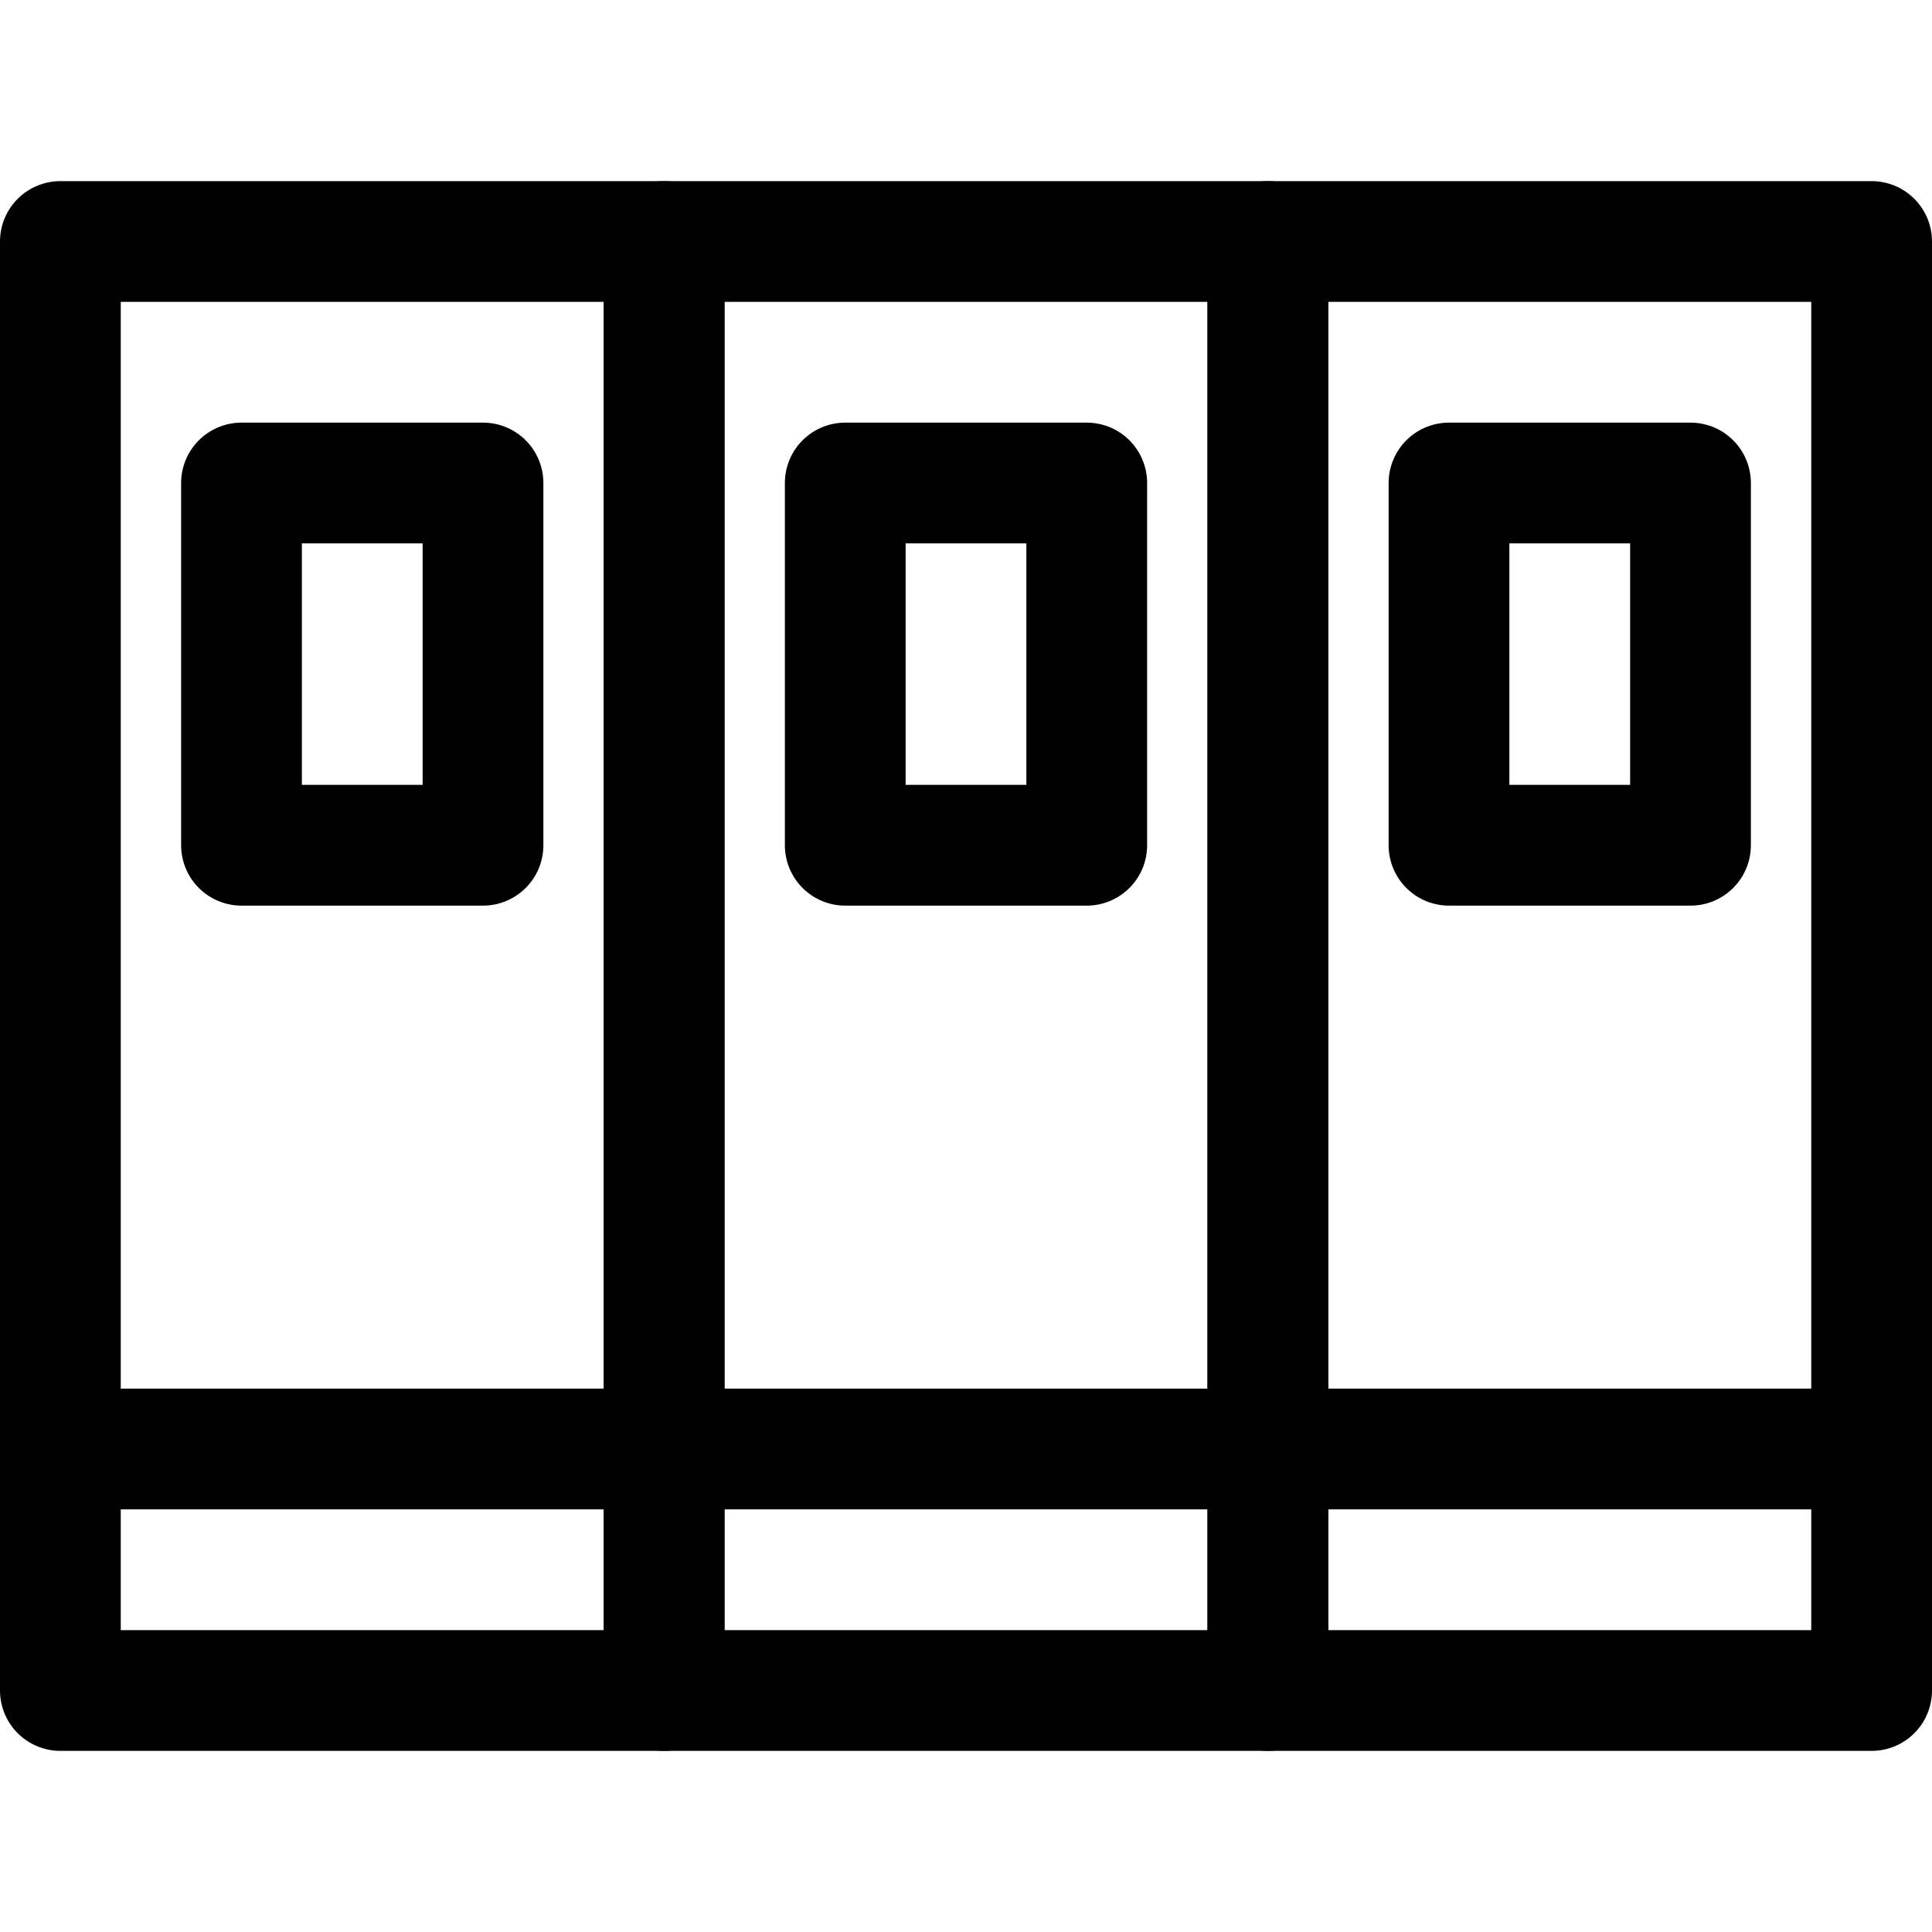
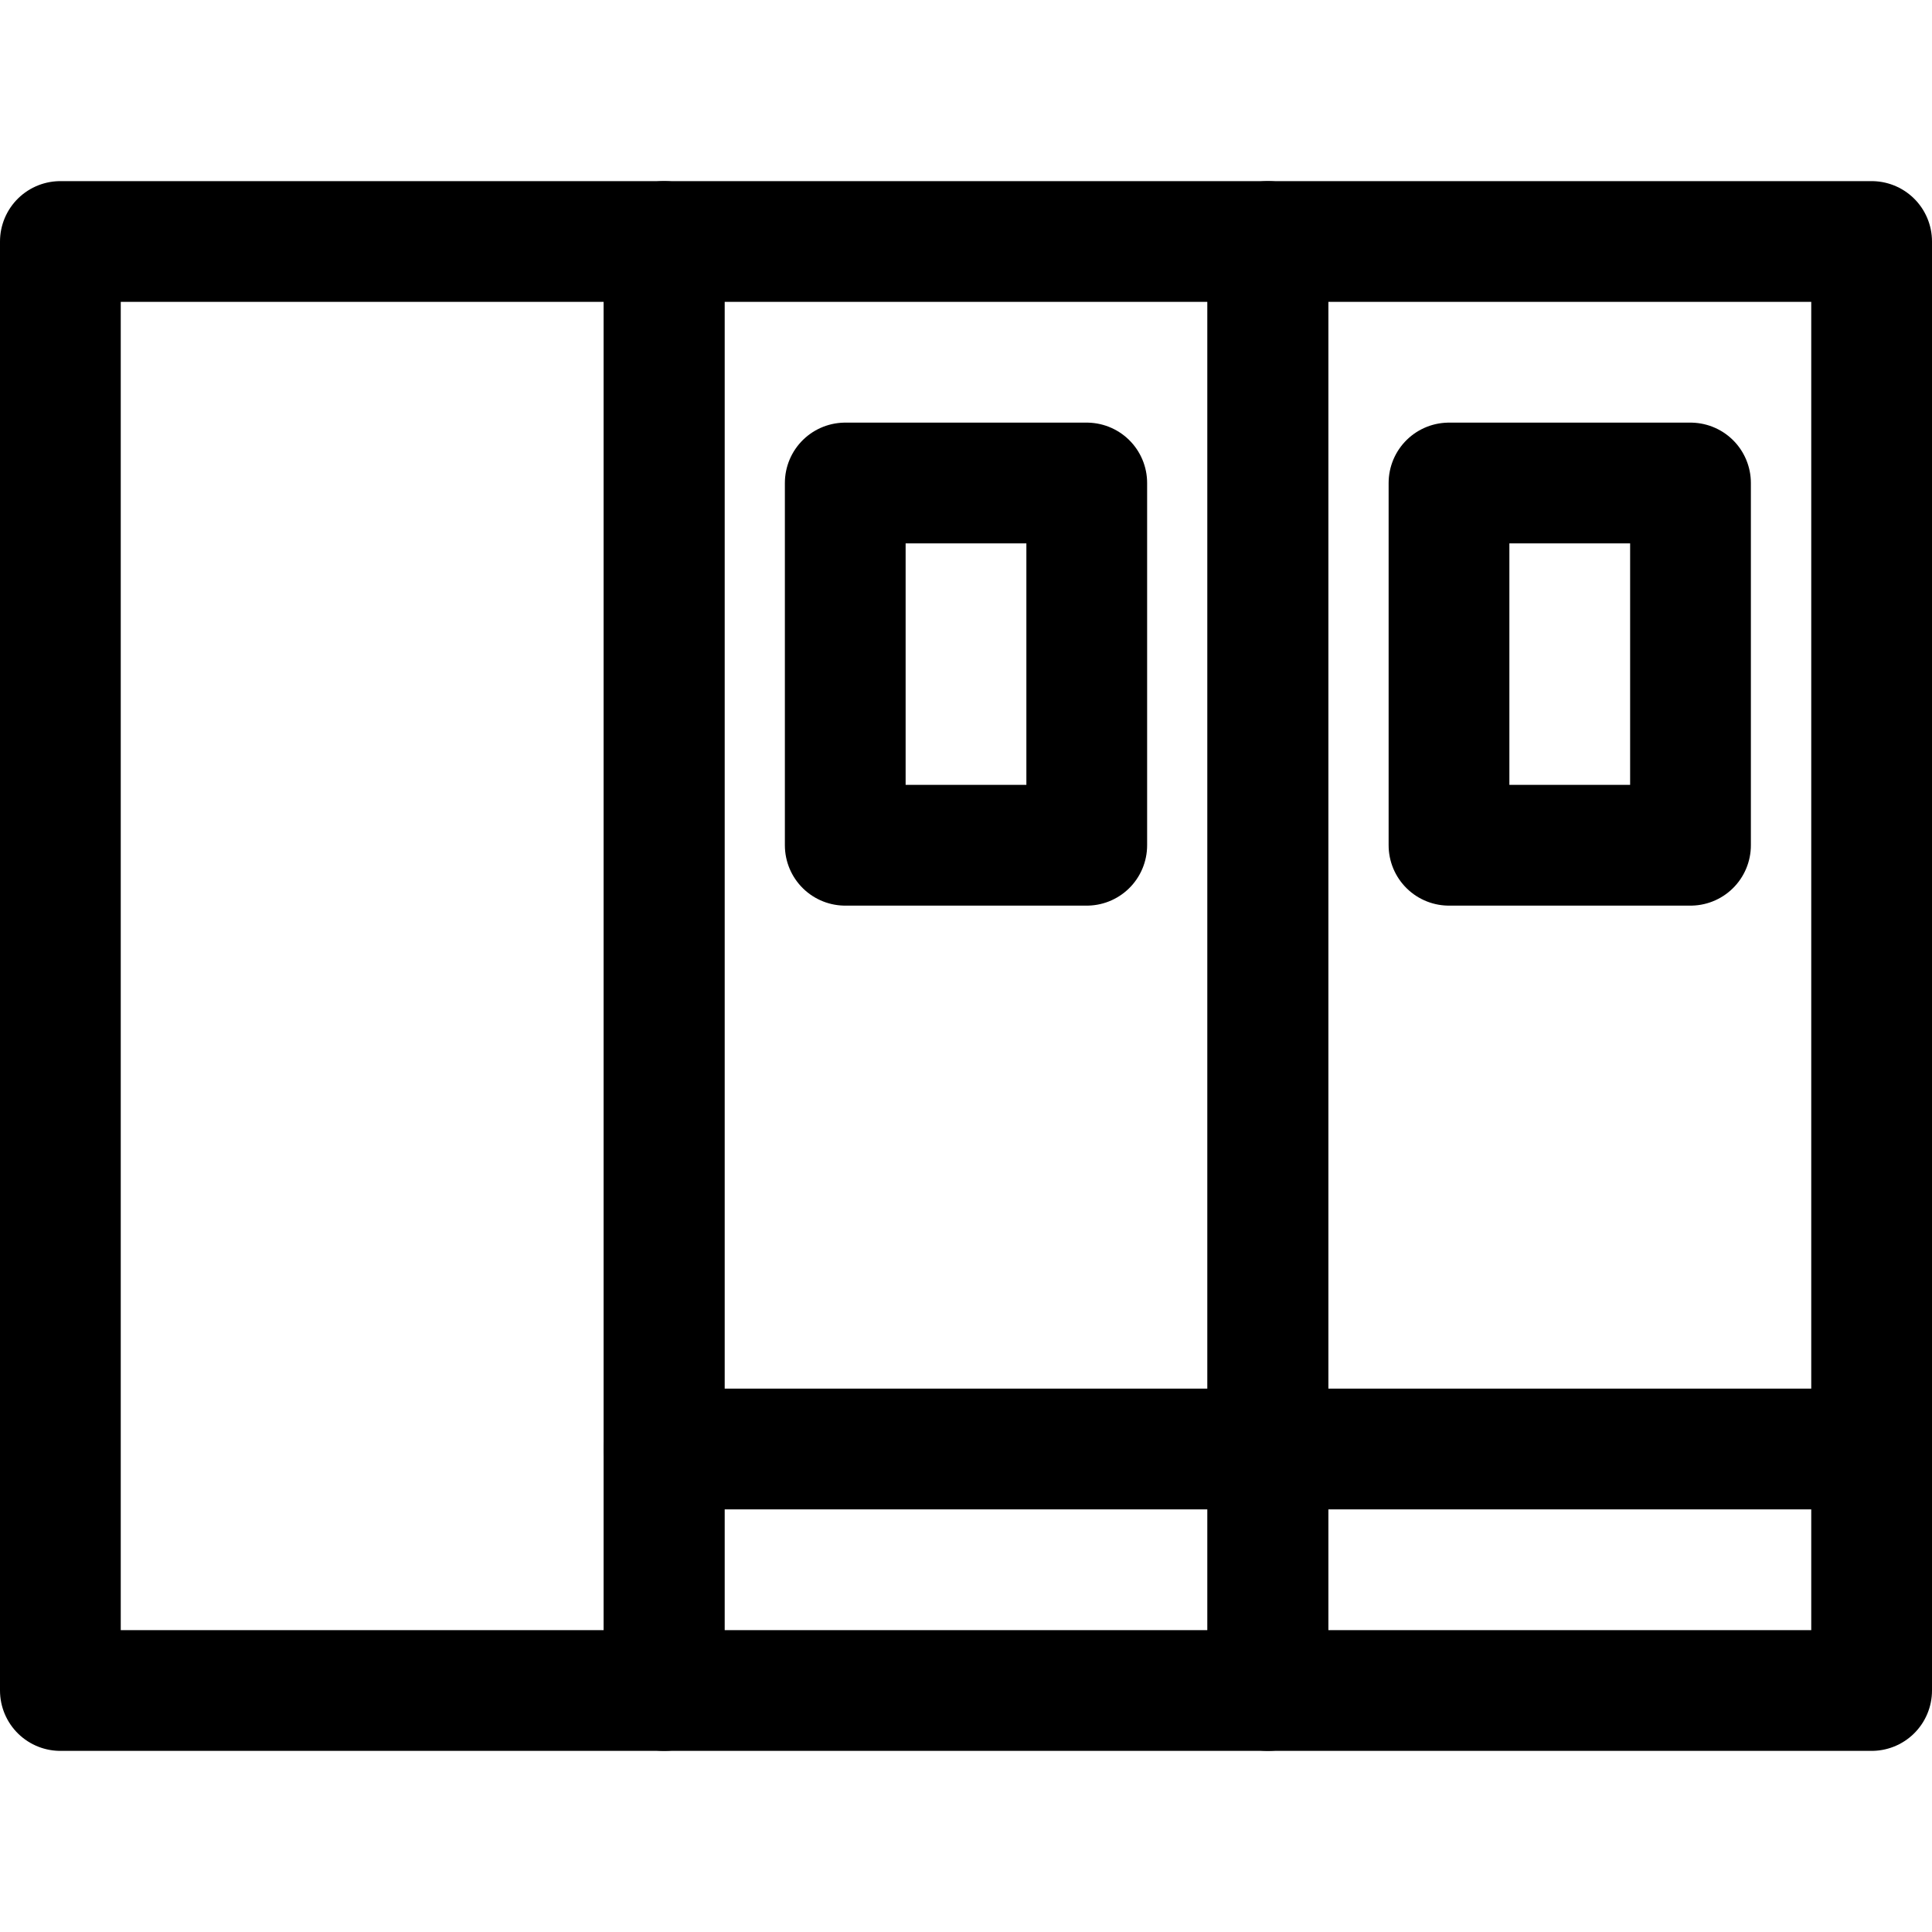
<svg xmlns="http://www.w3.org/2000/svg" id="stroke" width="16" height="16" viewBox="0 0 16 16">
  <defs>
    <style>
      .cls-1 {
        stroke: #000;
        stroke-linecap: round;
        stroke-linejoin: round;
      }

      .cls-1, .cls-2 {
        fill: none;
      }

      .cls-2 {
        stroke-width: 0px;
      }
    </style>
  </defs>
  <rect class="cls-2" y="0" width="16" height="16" />
  <g>
    <g>
      <g>
        <rect class="cls-1" x=".5" y="2" width="5" height="12" />
-         <rect class="cls-1" x="2" y="4" width="2" height="3" />
      </g>
-       <line class="cls-1" x1="5.5" y1="12" x2=".5" y2="12" />
    </g>
    <g>
      <g>
        <rect class="cls-1" x="5.5" y="2" width="5" height="12" />
        <rect class="cls-1" x="7" y="4" width="2" height="3" />
      </g>
      <line class="cls-1" x1="10.5" y1="12" x2="5.5" y2="12" />
    </g>
    <g>
      <g>
        <rect class="cls-1" x="10.5" y="2" width="5" height="12" />
        <rect class="cls-1" x="12" y="4" width="2" height="3" />
      </g>
      <line class="cls-1" x1="15.5" y1="12" x2="10.5" y2="12" />
    </g>
  </g>
</svg>